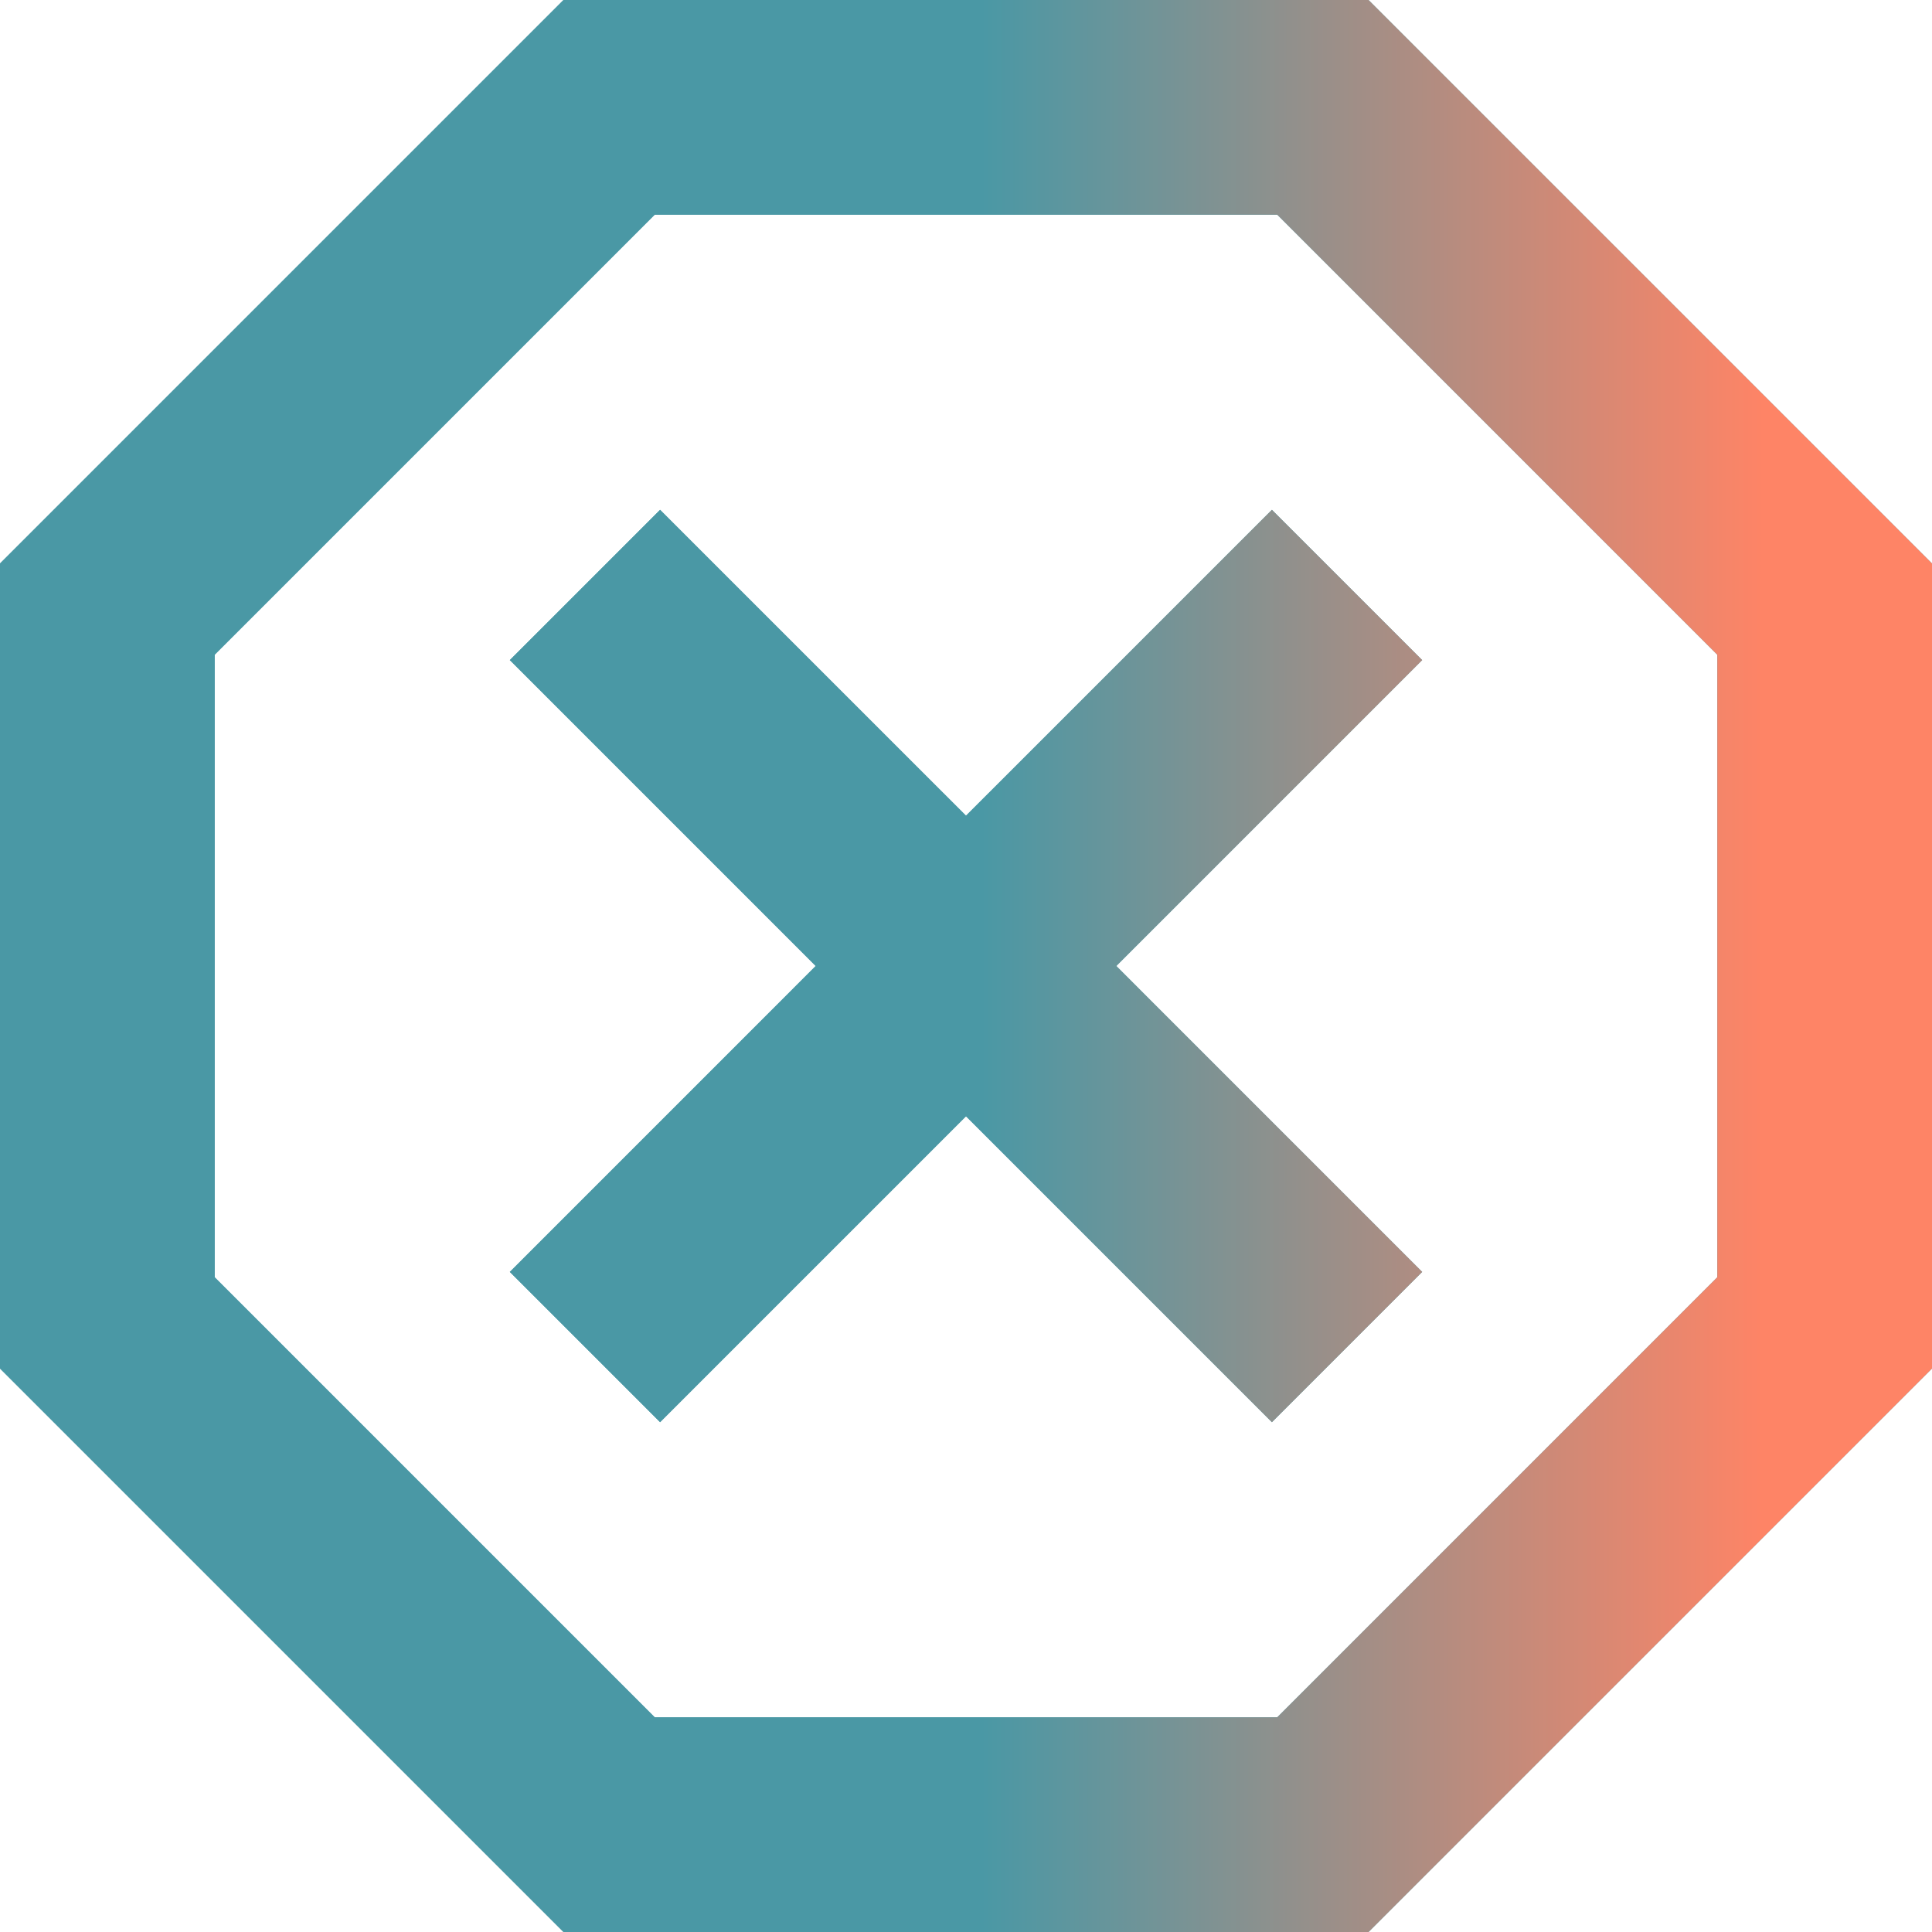
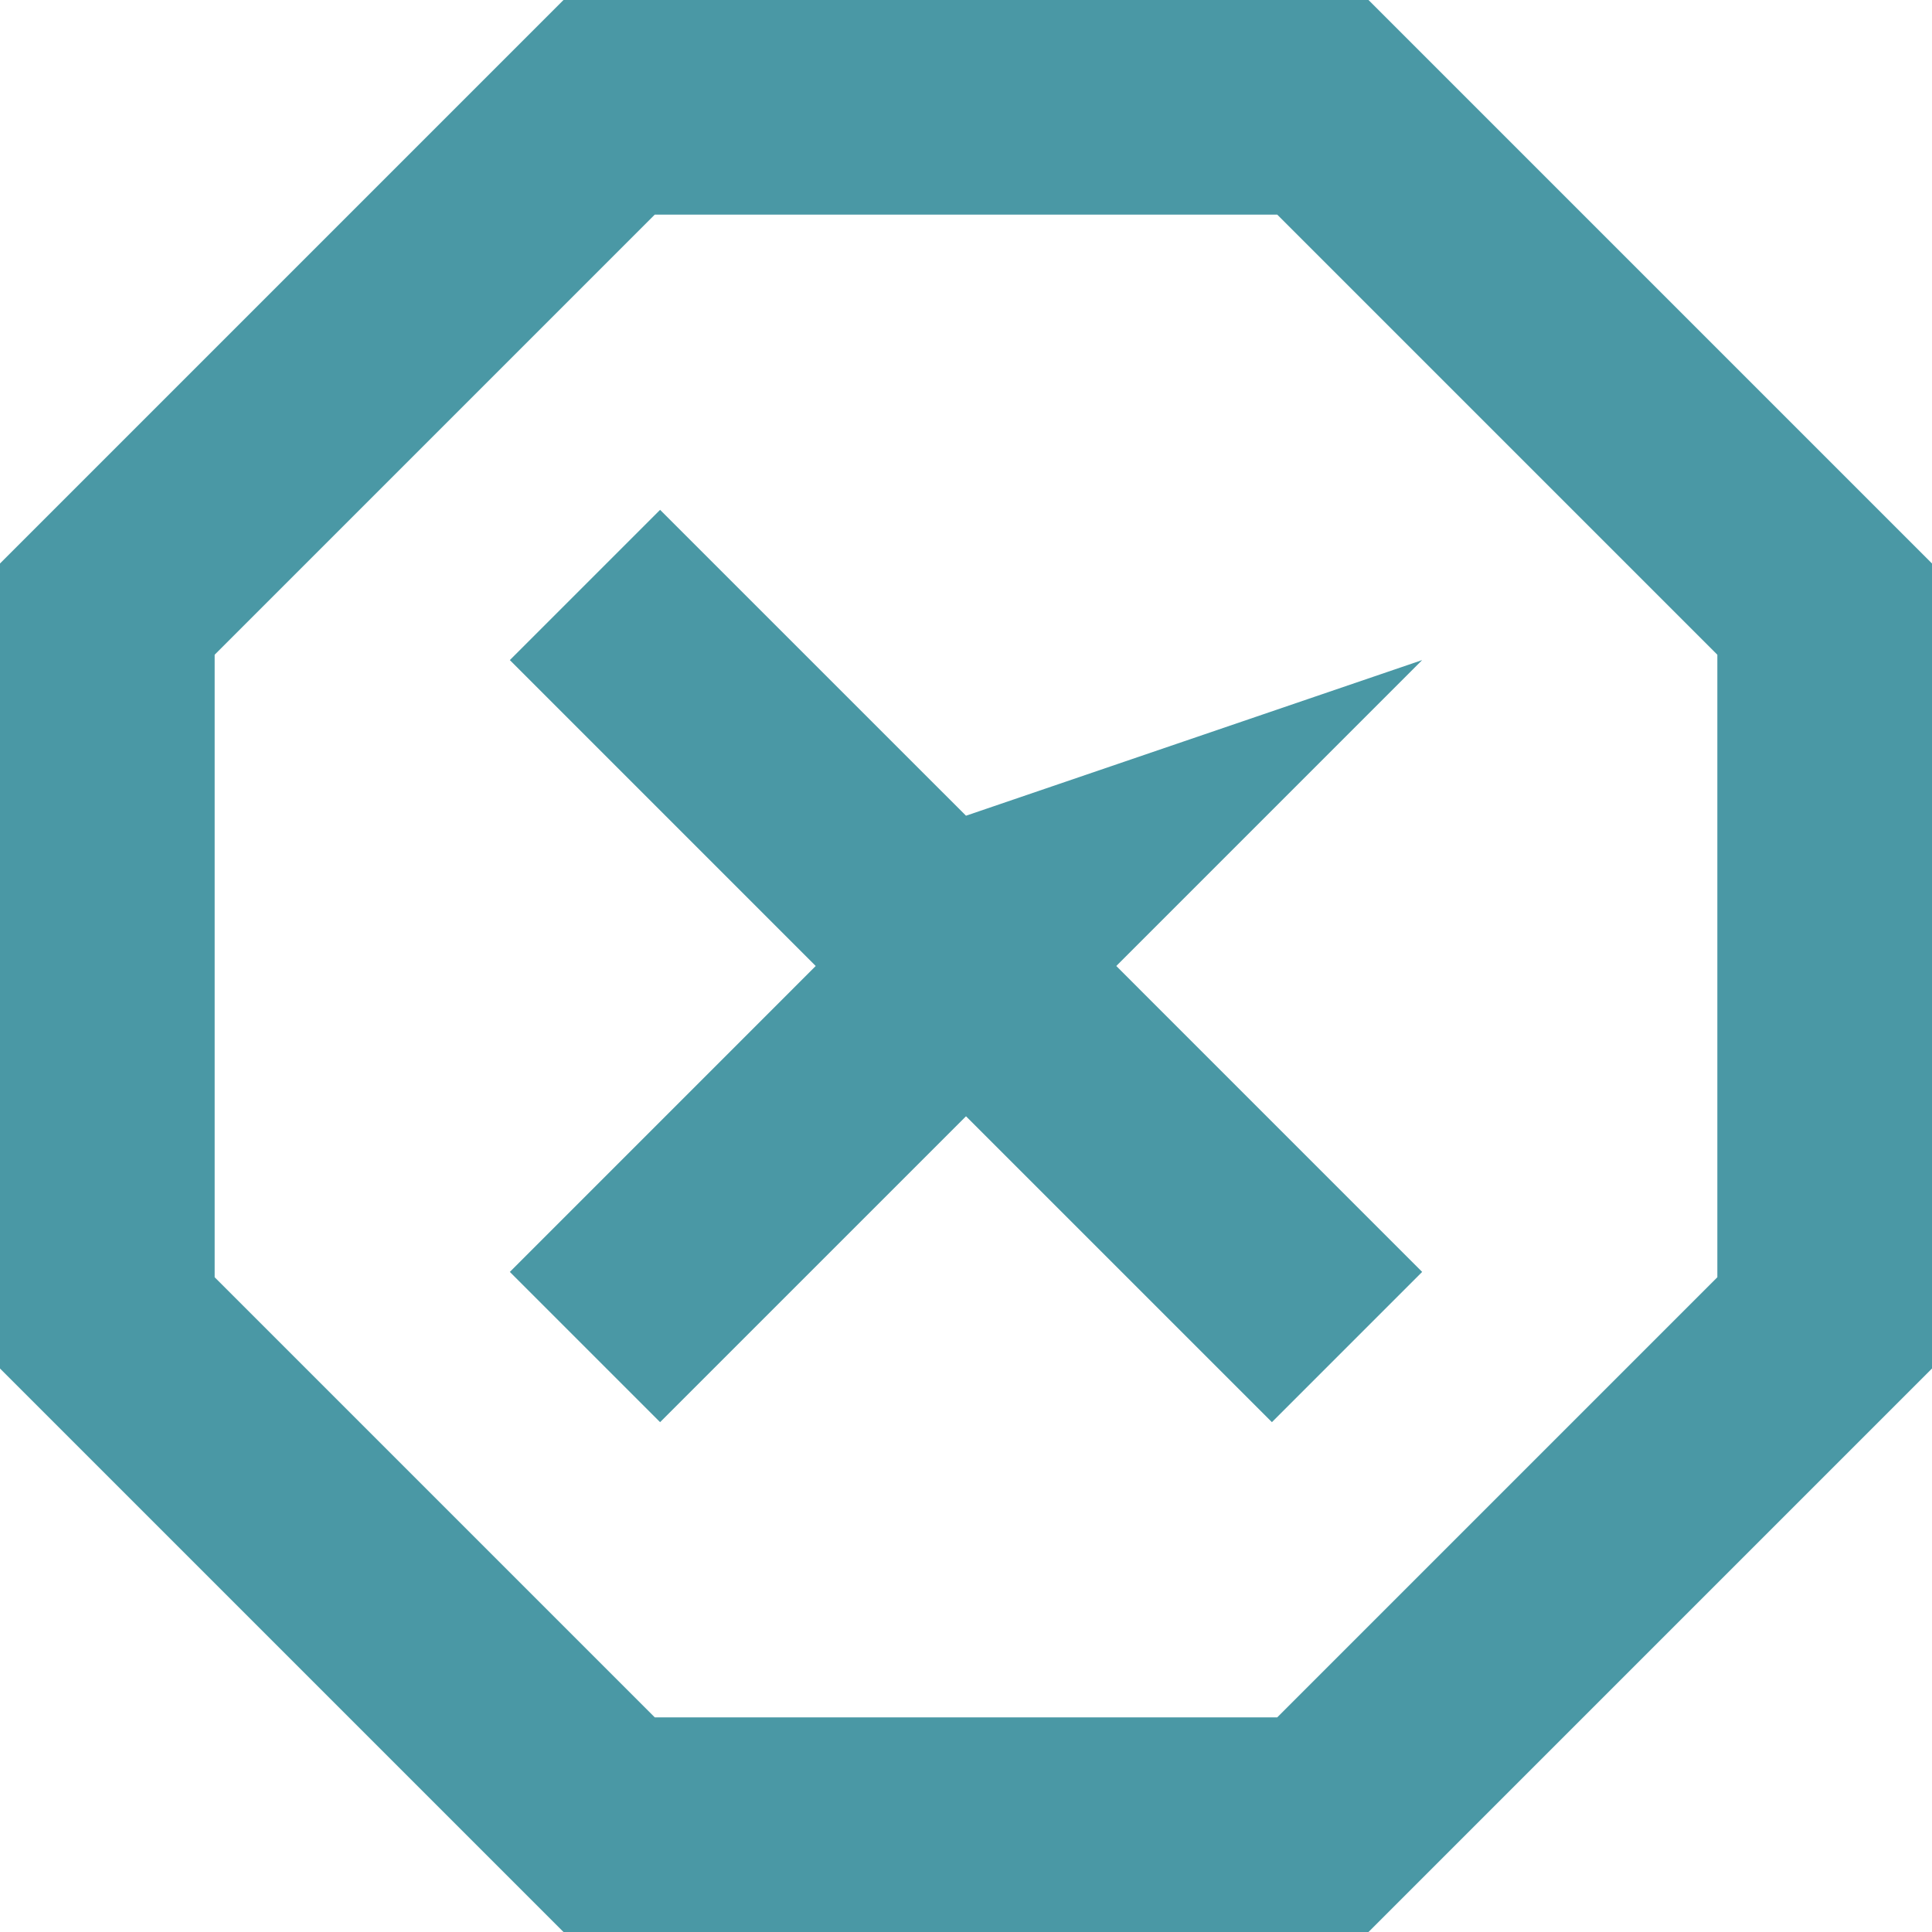
<svg xmlns="http://www.w3.org/2000/svg" width="47" height="47" viewBox="0 0 47 47" fill="none">
-   <path d="M13.708 47L0 33.292V13.708L13.708 0H33.292L47 13.708V33.292L33.292 47H13.708ZM16.058 34.597L23.5 27.156L30.942 34.597L34.597 30.942L27.156 23.5L34.597 16.058L30.942 12.403L23.5 19.844L16.058 12.403L12.403 16.058L19.844 23.5L12.403 30.942L16.058 34.597ZM15.928 41.778H31.072L41.778 31.072V15.928L31.072 5.222H15.928L5.222 15.928V31.072L15.928 41.778Z" fill="#4A98A5" />
-   <path d="M13.708 47L0 33.292V13.708L13.708 0H33.292L47 13.708V33.292L33.292 47H13.708ZM16.058 34.597L23.5 27.156L30.942 34.597L34.597 30.942L27.156 23.5L34.597 16.058L30.942 12.403L23.5 19.844L16.058 12.403L12.403 16.058L19.844 23.5L12.403 30.942L16.058 34.597ZM15.928 41.778H31.072L41.778 31.072V15.928L31.072 5.222H15.928L5.222 15.928V31.072L15.928 41.778Z" fill="url(#paint0_linear_348_229)" />
+   <path d="M13.708 47L0 33.292V13.708L13.708 0H33.292L47 13.708V33.292L33.292 47H13.708ZM16.058 34.597L23.5 27.156L30.942 34.597L34.597 30.942L27.156 23.5L34.597 16.058L23.5 19.844L16.058 12.403L12.403 16.058L19.844 23.5L12.403 30.942L16.058 34.597ZM15.928 41.778H31.072L41.778 31.072V15.928L31.072 5.222H15.928L5.222 15.928V31.072L15.928 41.778Z" fill="#4A98A5" />
  <defs>
    <linearGradient id="paint0_linear_348_229" x1="23.925" y1="-199.734" x2="43.681" y2="-199.73" gradientUnits="userSpaceOnUse">
      <stop stop-color="#4A98A5" />
      <stop offset="0.962" stop-color="#FE8466" />
    </linearGradient>
  </defs>
</svg>